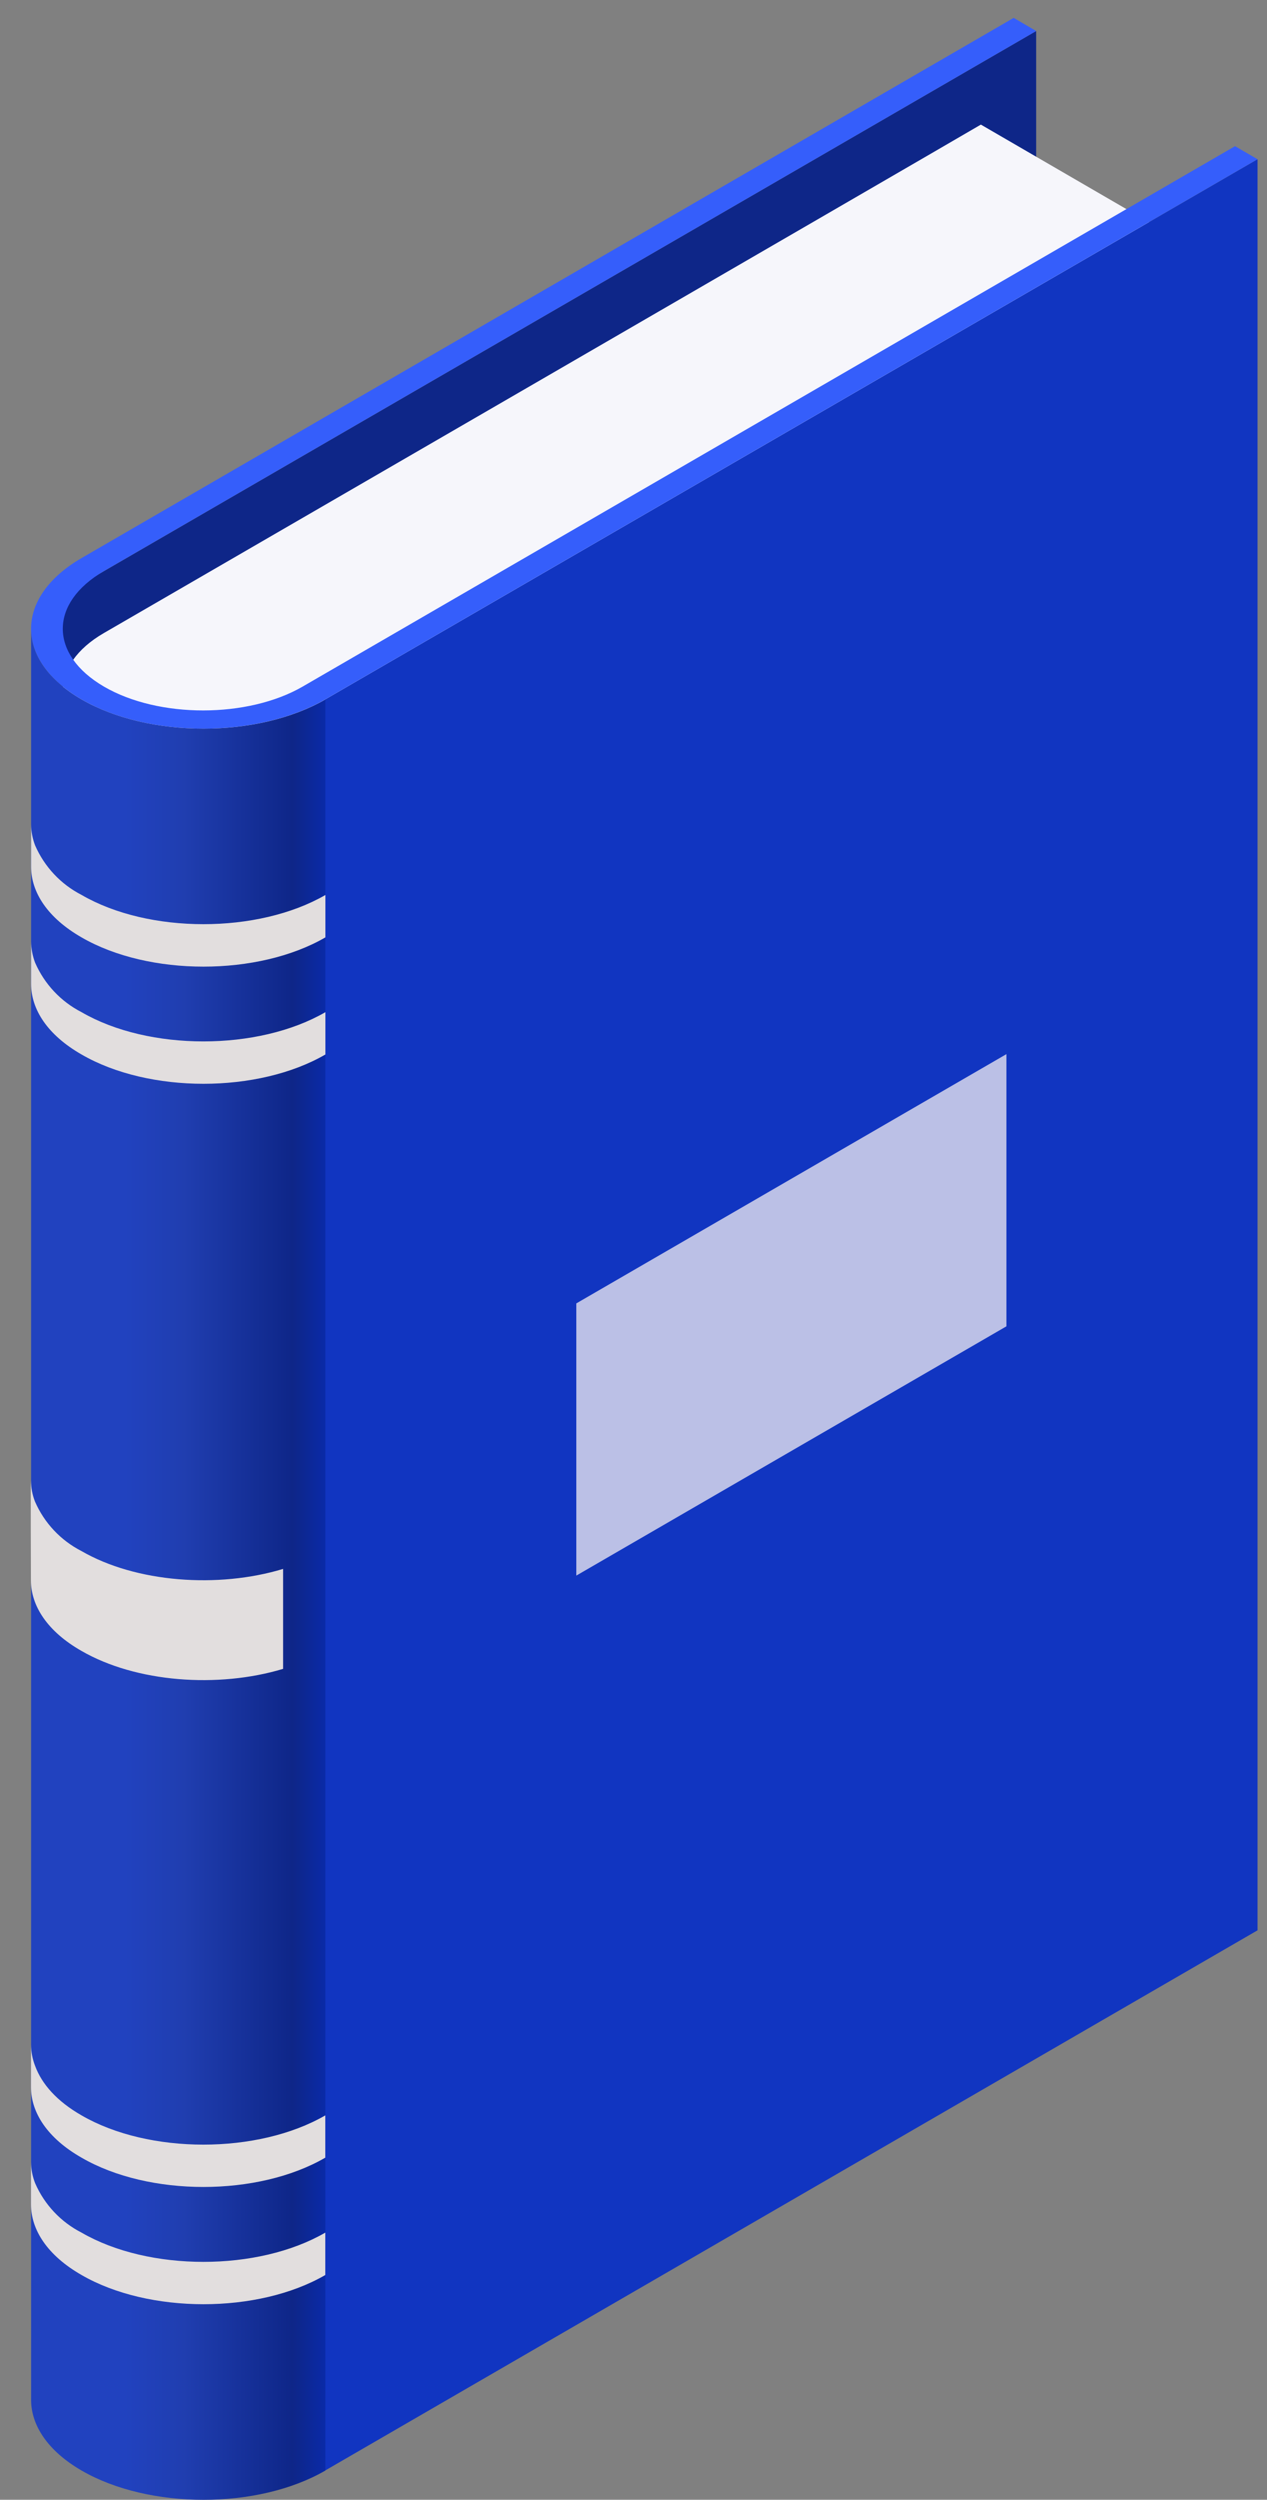
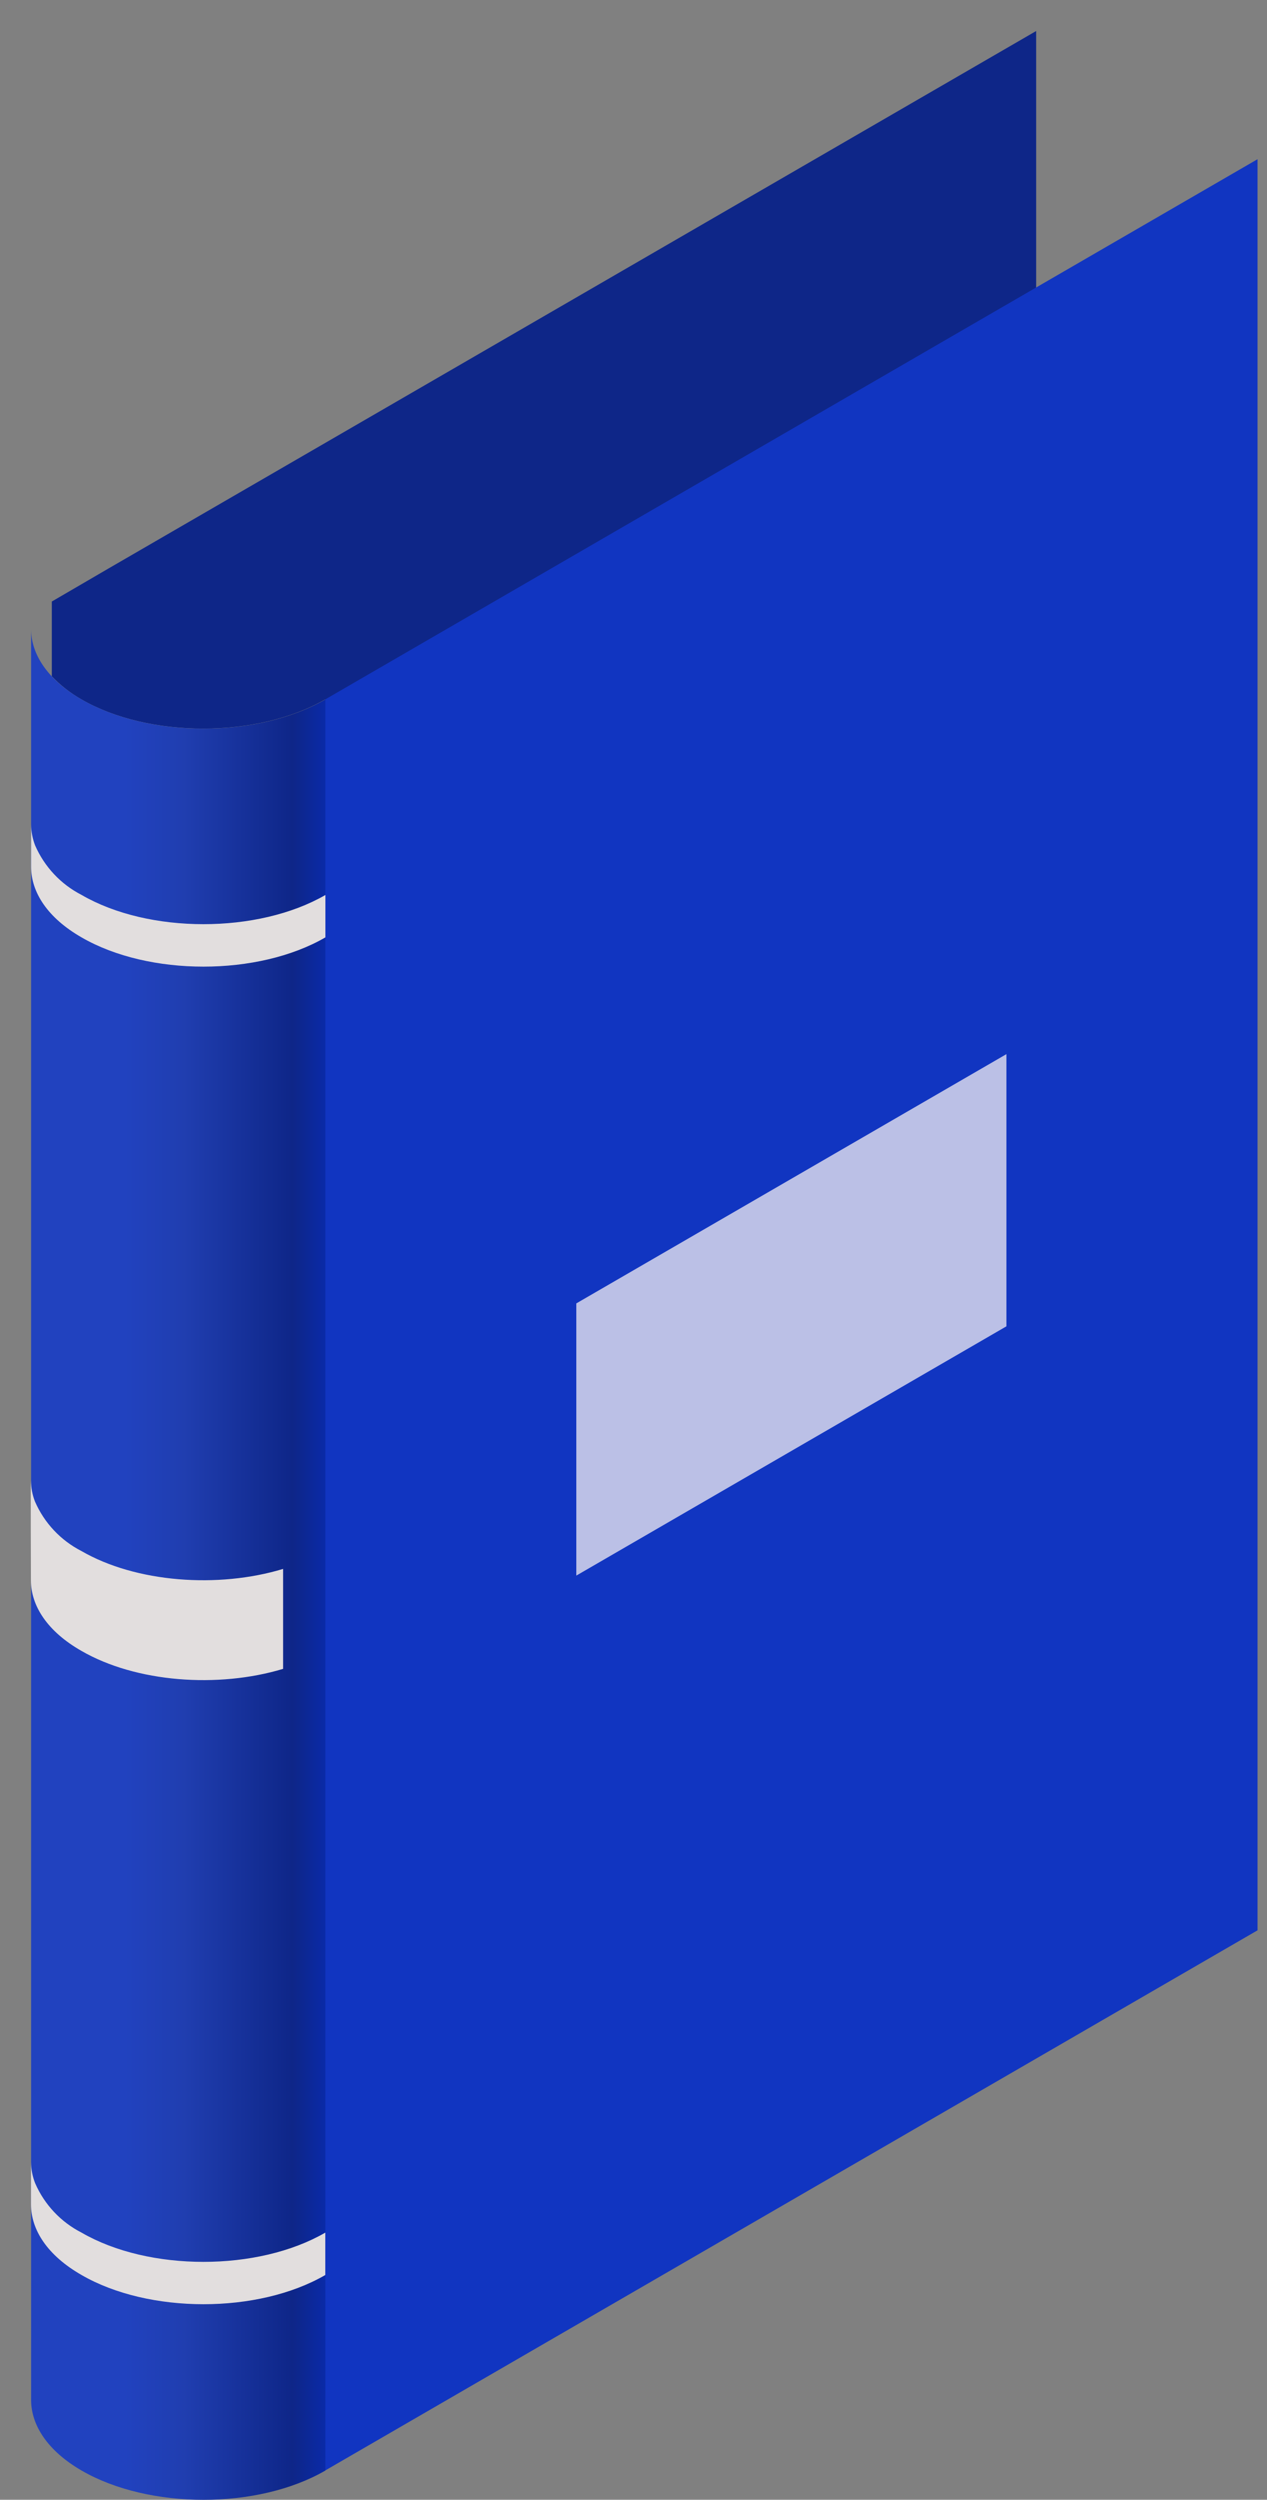
<svg xmlns="http://www.w3.org/2000/svg" width="36" height="71" viewBox="0 0 36 71" fill="none">
  <rect x="0" y="0" width="36" height="71" fill="#808080" stroke="none" />
  <path d="M3.08 16.148L1.472 17.085V19.207C1.718 19.465 2.002 19.686 2.312 19.863C4.226 20.971 7.327 20.971 9.241 19.863V62.885L29.441 51.175V0.881L3.08 16.148Z" fill="#0E2688" />
-   <path d="M2.952 17.98C2.952 17.98 26.654 4.253 27.87 3.539L33.52 6.818L8.601 21.252C7.044 22.155 4.509 22.155 2.952 21.252C1.395 20.348 1.395 18.881 2.952 17.98Z" fill="#F6F6FB" />
  <path d="M9.241 70.168V19.865L35.731 4.522V54.826L9.241 70.168Z" fill="#1135C1" />
-   <path d="M2.317 19.865C0.405 18.757 0.405 16.961 2.317 15.851L28.802 0.508L29.441 0.881L2.952 16.221C1.395 17.125 1.395 18.591 2.952 19.5C4.509 20.408 7.044 20.401 8.601 19.5L35.091 4.152L35.73 4.522L9.241 19.865C7.327 20.973 4.226 20.973 2.317 19.865Z" fill="#355EFB" />
  <path d="M2.317 19.865C4.231 20.973 7.332 20.973 9.246 19.865V70.169C7.332 71.279 4.231 71.279 2.317 70.169C1.362 69.616 0.884 68.89 0.884 68.164V17.858C0.879 18.584 1.358 19.31 2.317 19.865Z" fill="url(#paint0_linear_1218_5866)" />
  <path d="M16.375 44.751V37.02L28.596 29.94V37.671L16.375 44.751Z" fill="#BBC0E6" />
  <g style="mix-blend-mode:multiply">
    <path d="M8.044 47.4V44.561C6.197 45.121 3.865 44.95 2.313 44.053C1.724 43.751 1.258 43.255 0.994 42.648C0.919 42.457 0.881 42.254 0.879 42.048C0.868 42.048 0.879 44.885 0.879 44.885C0.879 45.611 1.346 46.337 2.313 46.889C3.865 47.786 6.197 47.957 8.044 47.4Z" fill="#E2DEDE" />
  </g>
  <g style="mix-blend-mode:multiply">
    <path d="M2.317 25.418C1.729 25.116 1.263 24.62 0.998 24.012C0.924 23.821 0.885 23.617 0.884 23.411V24.617C0.884 25.343 1.351 26.069 2.317 26.624C4.231 27.732 7.332 27.732 9.246 26.624V25.42C7.327 26.526 4.227 26.526 2.317 25.418Z" fill="#E2DEDE" />
  </g>
  <g style="mix-blend-mode:multiply">
-     <path d="M2.317 28.748C1.729 28.447 1.263 27.95 0.998 27.343C0.925 27.151 0.886 26.947 0.884 26.741V27.945C0.884 28.671 1.351 29.397 2.317 29.95C4.231 31.06 7.332 31.06 9.246 29.95V28.748C7.329 29.856 4.227 29.856 2.317 28.748Z" fill="#E2DEDE" />
-   </g>
+     </g>
  <g style="mix-blend-mode:multiply">
-     <path d="M2.317 60.082C1.616 59.681 1.187 59.192 0.998 58.677C0.923 58.485 0.883 58.281 0.881 58.075V59.279C0.881 60.005 1.348 60.73 2.317 61.283C4.229 62.393 7.331 62.393 9.243 61.283V60.082C7.329 61.19 4.226 61.19 2.317 60.082Z" fill="#E2DEDE" />
-   </g>
+     </g>
  <g style="mix-blend-mode:multiply">
    <path d="M2.317 63.412C1.728 63.111 1.261 62.615 0.998 62.007C0.923 61.816 0.883 61.612 0.881 61.407V62.609C0.881 63.335 1.348 64.061 2.317 64.616C4.229 65.721 7.331 65.724 9.243 64.616V63.412C7.329 64.52 4.229 64.52 2.317 63.412Z" fill="#E2DEDE" />
  </g>
  <defs>
    <linearGradient id="paint0_linear_1218_5866" x1="9.241" y1="44.43" x2="0.879" y2="44.43" gradientUnits="userSpaceOnUse">
      <stop stop-color="#0A2AA8" />
      <stop offset="0.11" stop-color="#0E2688" />
      <stop offset="0.48" stop-color="#203EB0" />
      <stop offset="0.68" stop-color="#2142BF" />
    </linearGradient>
  </defs>
</svg>